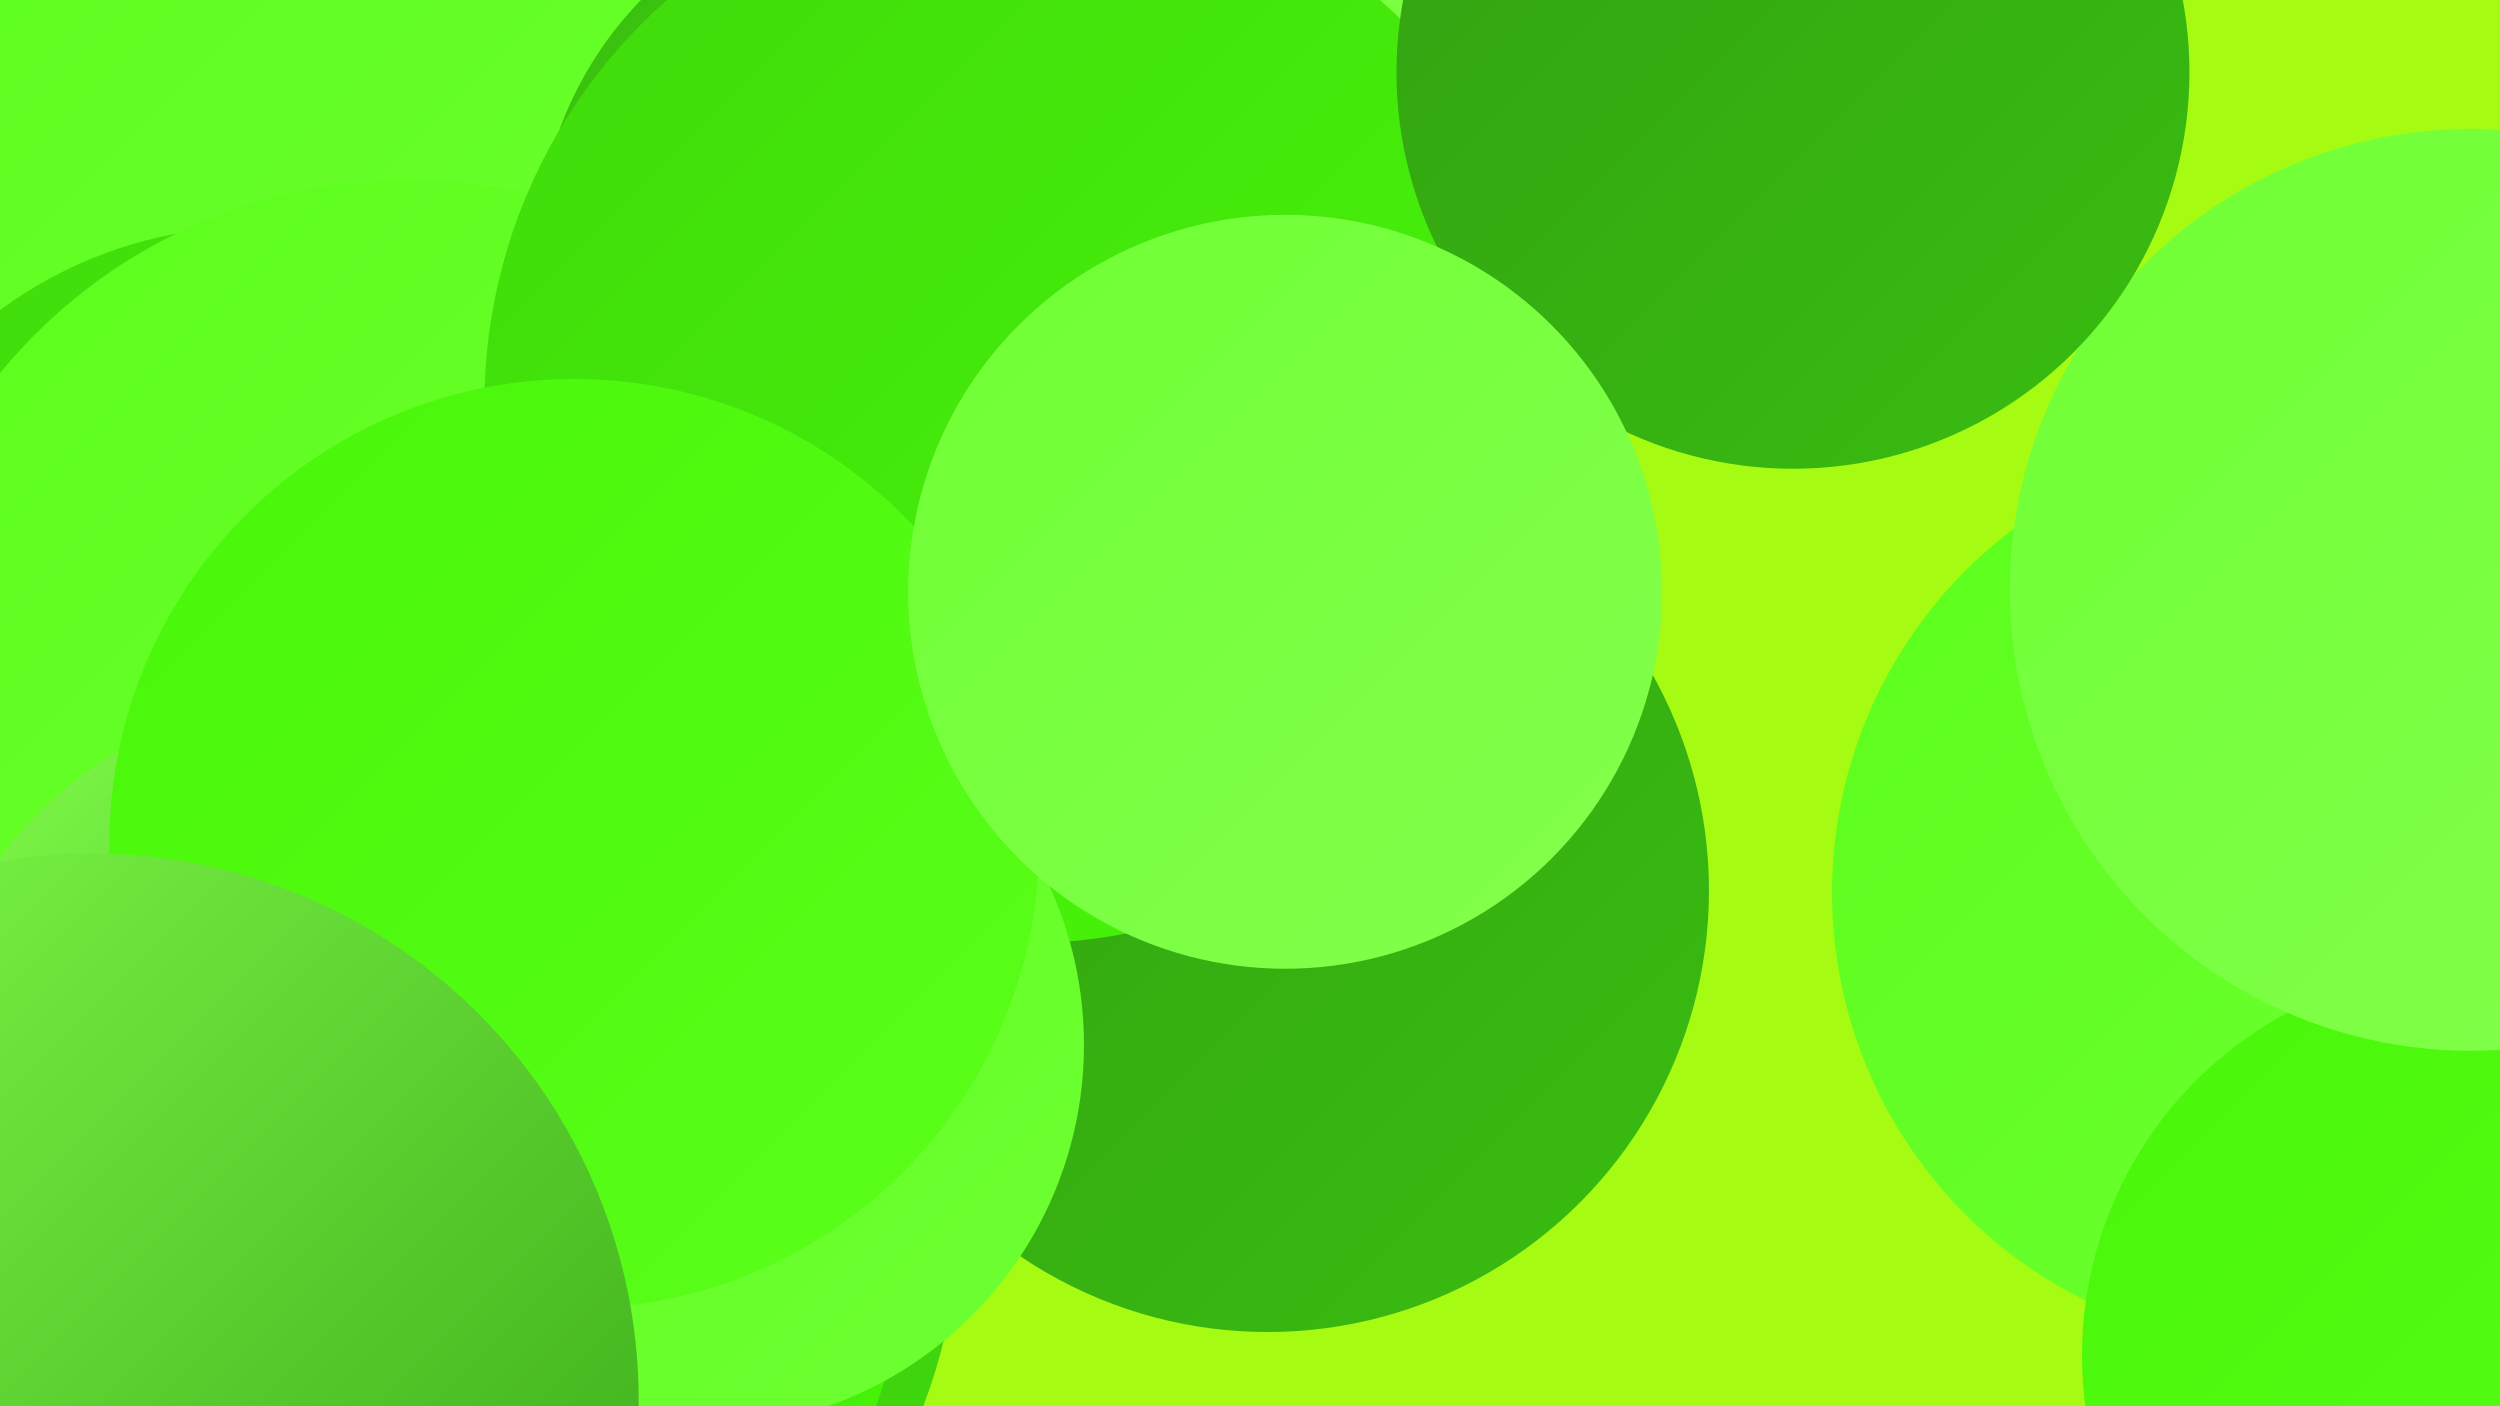
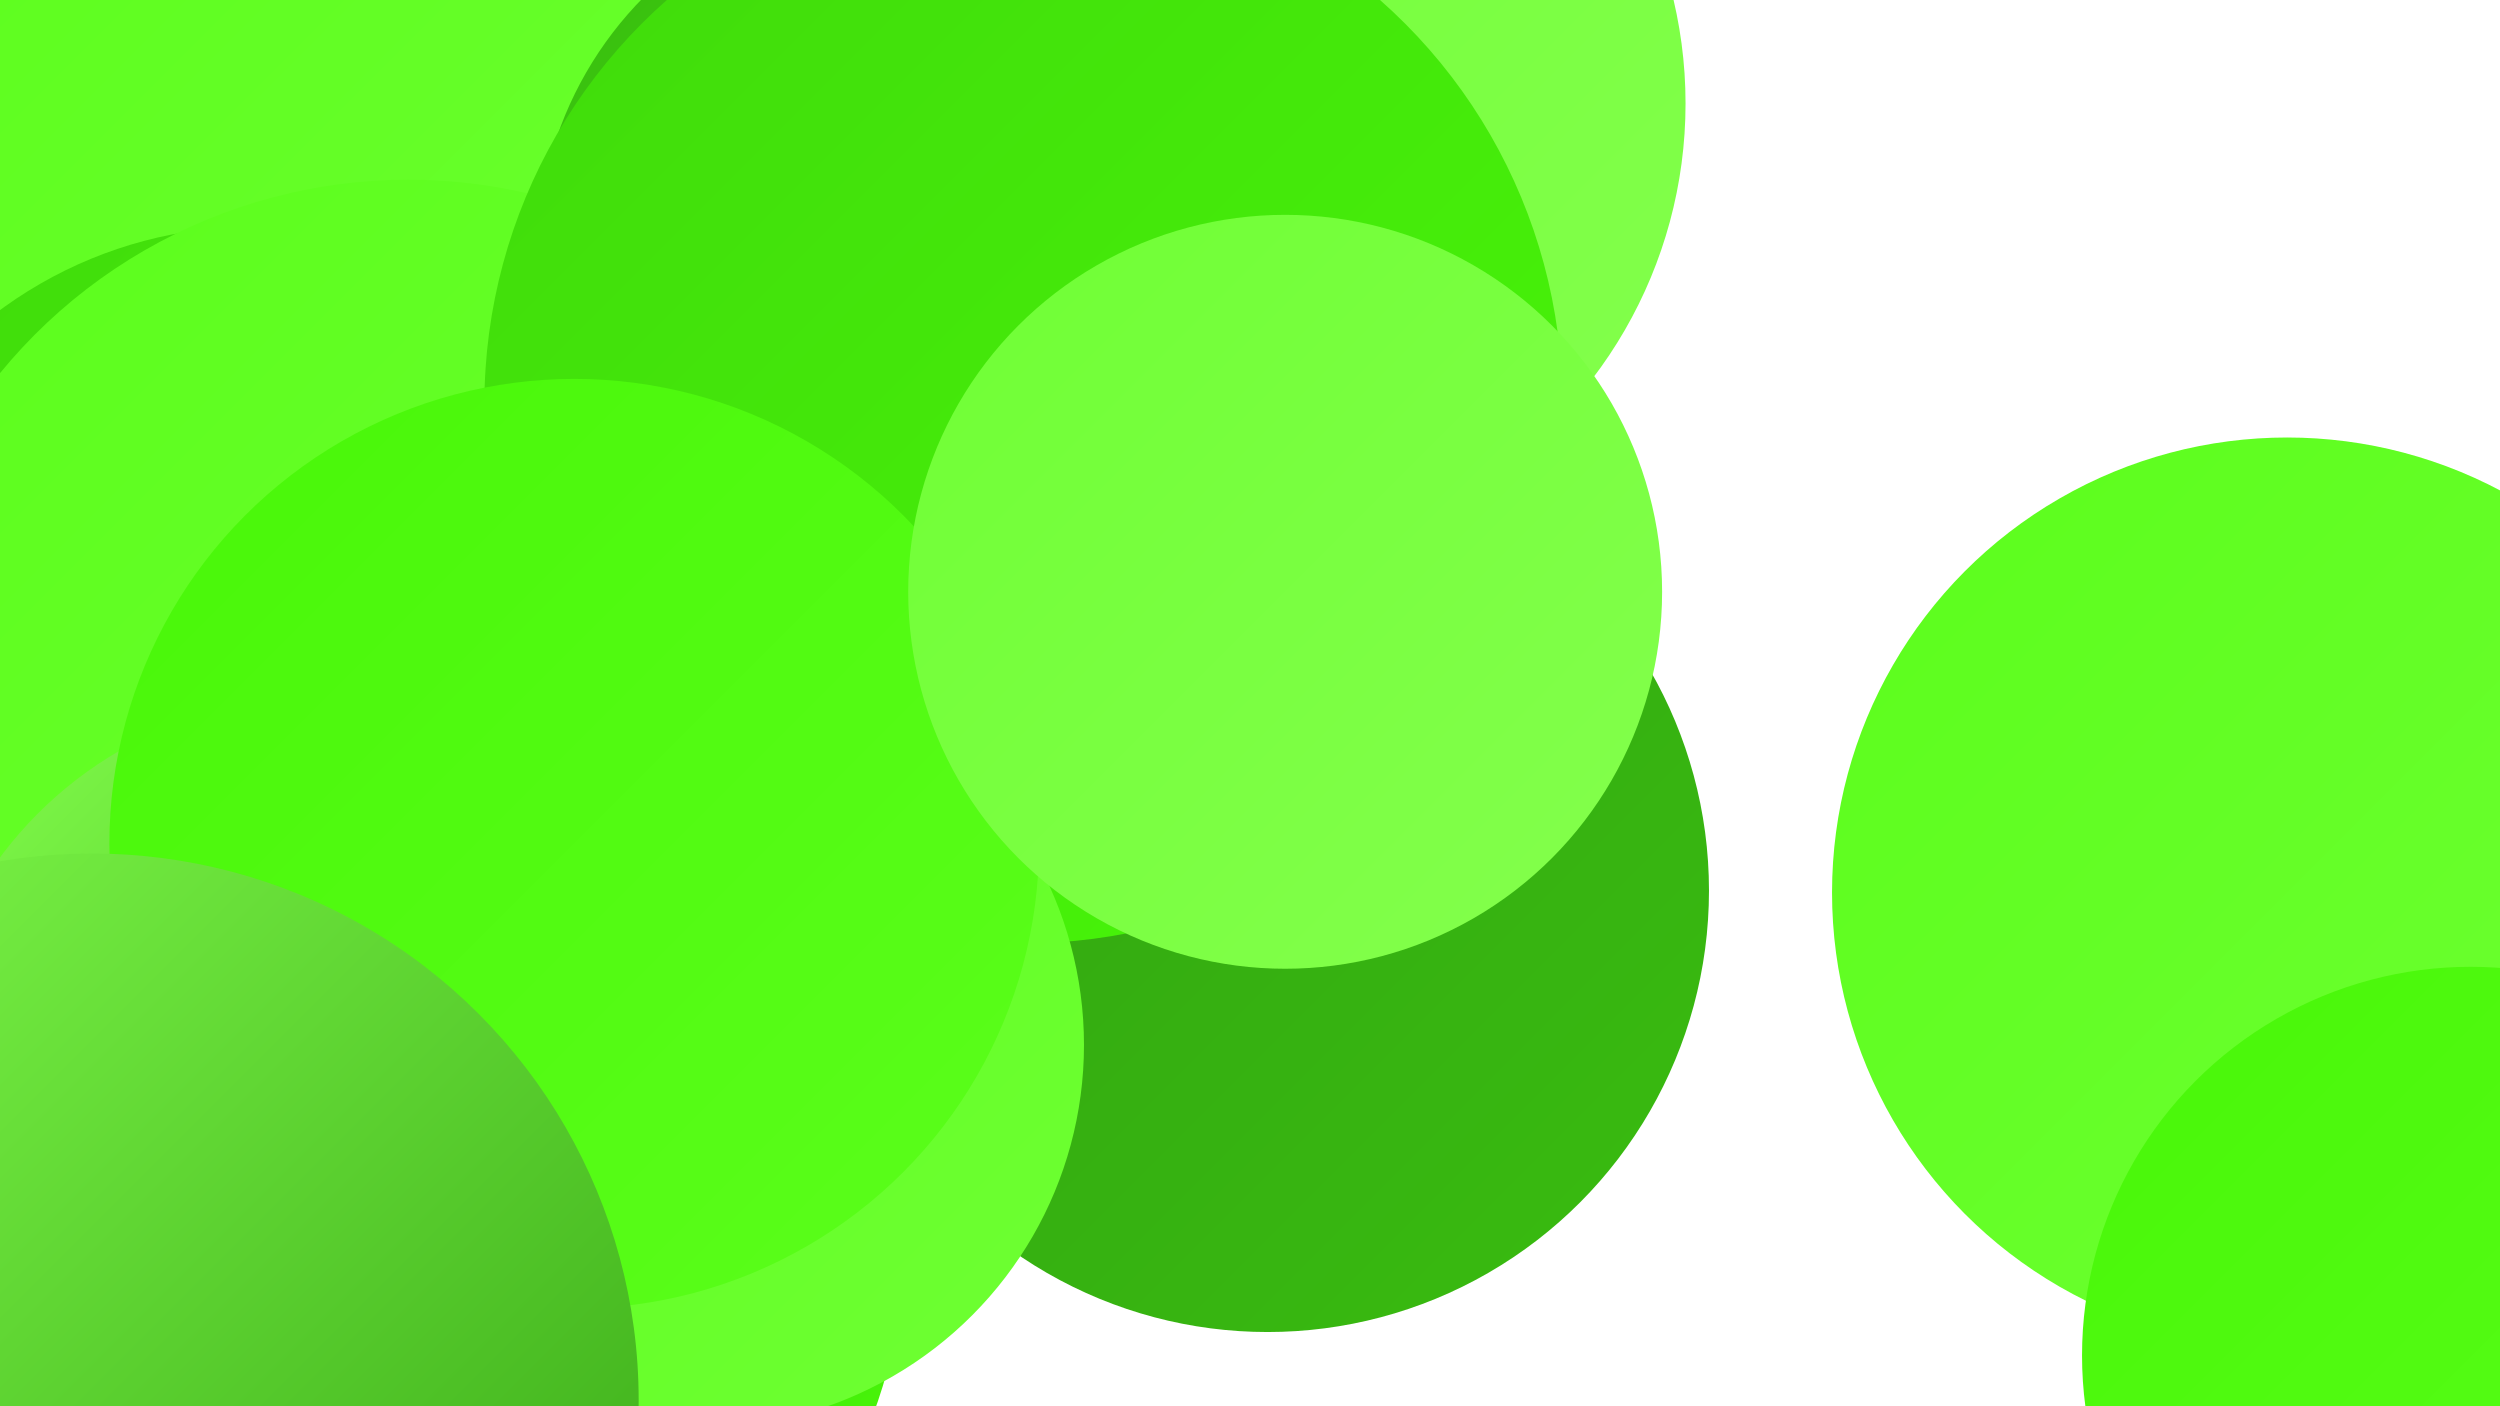
<svg xmlns="http://www.w3.org/2000/svg" width="1280" height="720">
  <defs>
    <linearGradient id="grad0" x1="0%" y1="0%" x2="100%" y2="100%">
      <stop offset="0%" style="stop-color:#32a112;stop-opacity:1" />
      <stop offset="100%" style="stop-color:#39bd10;stop-opacity:1" />
    </linearGradient>
    <linearGradient id="grad1" x1="0%" y1="0%" x2="100%" y2="100%">
      <stop offset="0%" style="stop-color:#39bd10;stop-opacity:1" />
      <stop offset="100%" style="stop-color:#40da0c;stop-opacity:1" />
    </linearGradient>
    <linearGradient id="grad2" x1="0%" y1="0%" x2="100%" y2="100%">
      <stop offset="0%" style="stop-color:#40da0c;stop-opacity:1" />
      <stop offset="100%" style="stop-color:#48f708;stop-opacity:1" />
    </linearGradient>
    <linearGradient id="grad3" x1="0%" y1="0%" x2="100%" y2="100%">
      <stop offset="0%" style="stop-color:#48f708;stop-opacity:1" />
      <stop offset="100%" style="stop-color:#5bfe1b;stop-opacity:1" />
    </linearGradient>
    <linearGradient id="grad4" x1="0%" y1="0%" x2="100%" y2="100%">
      <stop offset="0%" style="stop-color:#5bfe1b;stop-opacity:1" />
      <stop offset="100%" style="stop-color:#6fff34;stop-opacity:1" />
    </linearGradient>
    <linearGradient id="grad5" x1="0%" y1="0%" x2="100%" y2="100%">
      <stop offset="0%" style="stop-color:#6fff34;stop-opacity:1" />
      <stop offset="100%" style="stop-color:#84ff4d;stop-opacity:1" />
    </linearGradient>
    <linearGradient id="grad6" x1="0%" y1="0%" x2="100%" y2="100%">
      <stop offset="0%" style="stop-color:#84ff4d;stop-opacity:1" />
      <stop offset="100%" style="stop-color:#32a112;stop-opacity:1" />
    </linearGradient>
  </defs>
-   <rect width="1280" height="720" fill="#a6fb12" />
  <circle cx="276" cy="74" r="247" fill="url(#grad0)" />
  <circle cx="120" cy="683" r="254" fill="url(#grad1)" />
  <circle cx="1171" cy="457" r="233" fill="url(#grad4)" />
  <circle cx="144" cy="168" r="270" fill="url(#grad4)" />
  <circle cx="130" cy="335" r="219" fill="url(#grad2)" />
  <circle cx="631" cy="53" r="232" fill="url(#grad5)" />
  <circle cx="649" cy="456" r="226" fill="url(#grad0)" />
-   <circle cx="214" cy="621" r="277" fill="url(#grad1)" />
  <circle cx="1265" cy="694" r="199" fill="url(#grad3)" />
-   <circle cx="1265" cy="302" r="236" fill="url(#grad5)" />
  <circle cx="211" cy="636" r="252" fill="url(#grad2)" />
  <circle cx="463" cy="131" r="188" fill="url(#grad1)" />
  <circle cx="209" cy="362" r="270" fill="url(#grad4)" />
  <circle cx="524" cy="207" r="276" fill="url(#grad2)" />
  <circle cx="163" cy="560" r="203" fill="url(#grad6)" />
  <circle cx="359" cy="535" r="196" fill="url(#grad4)" />
-   <circle cx="918" cy="37" r="203" fill="url(#grad0)" />
  <circle cx="294" cy="432" r="238" fill="url(#grad3)" />
  <circle cx="658" cy="303" r="193" fill="url(#grad5)" />
  <circle cx="47" cy="717" r="280" fill="url(#grad6)" />
</svg>